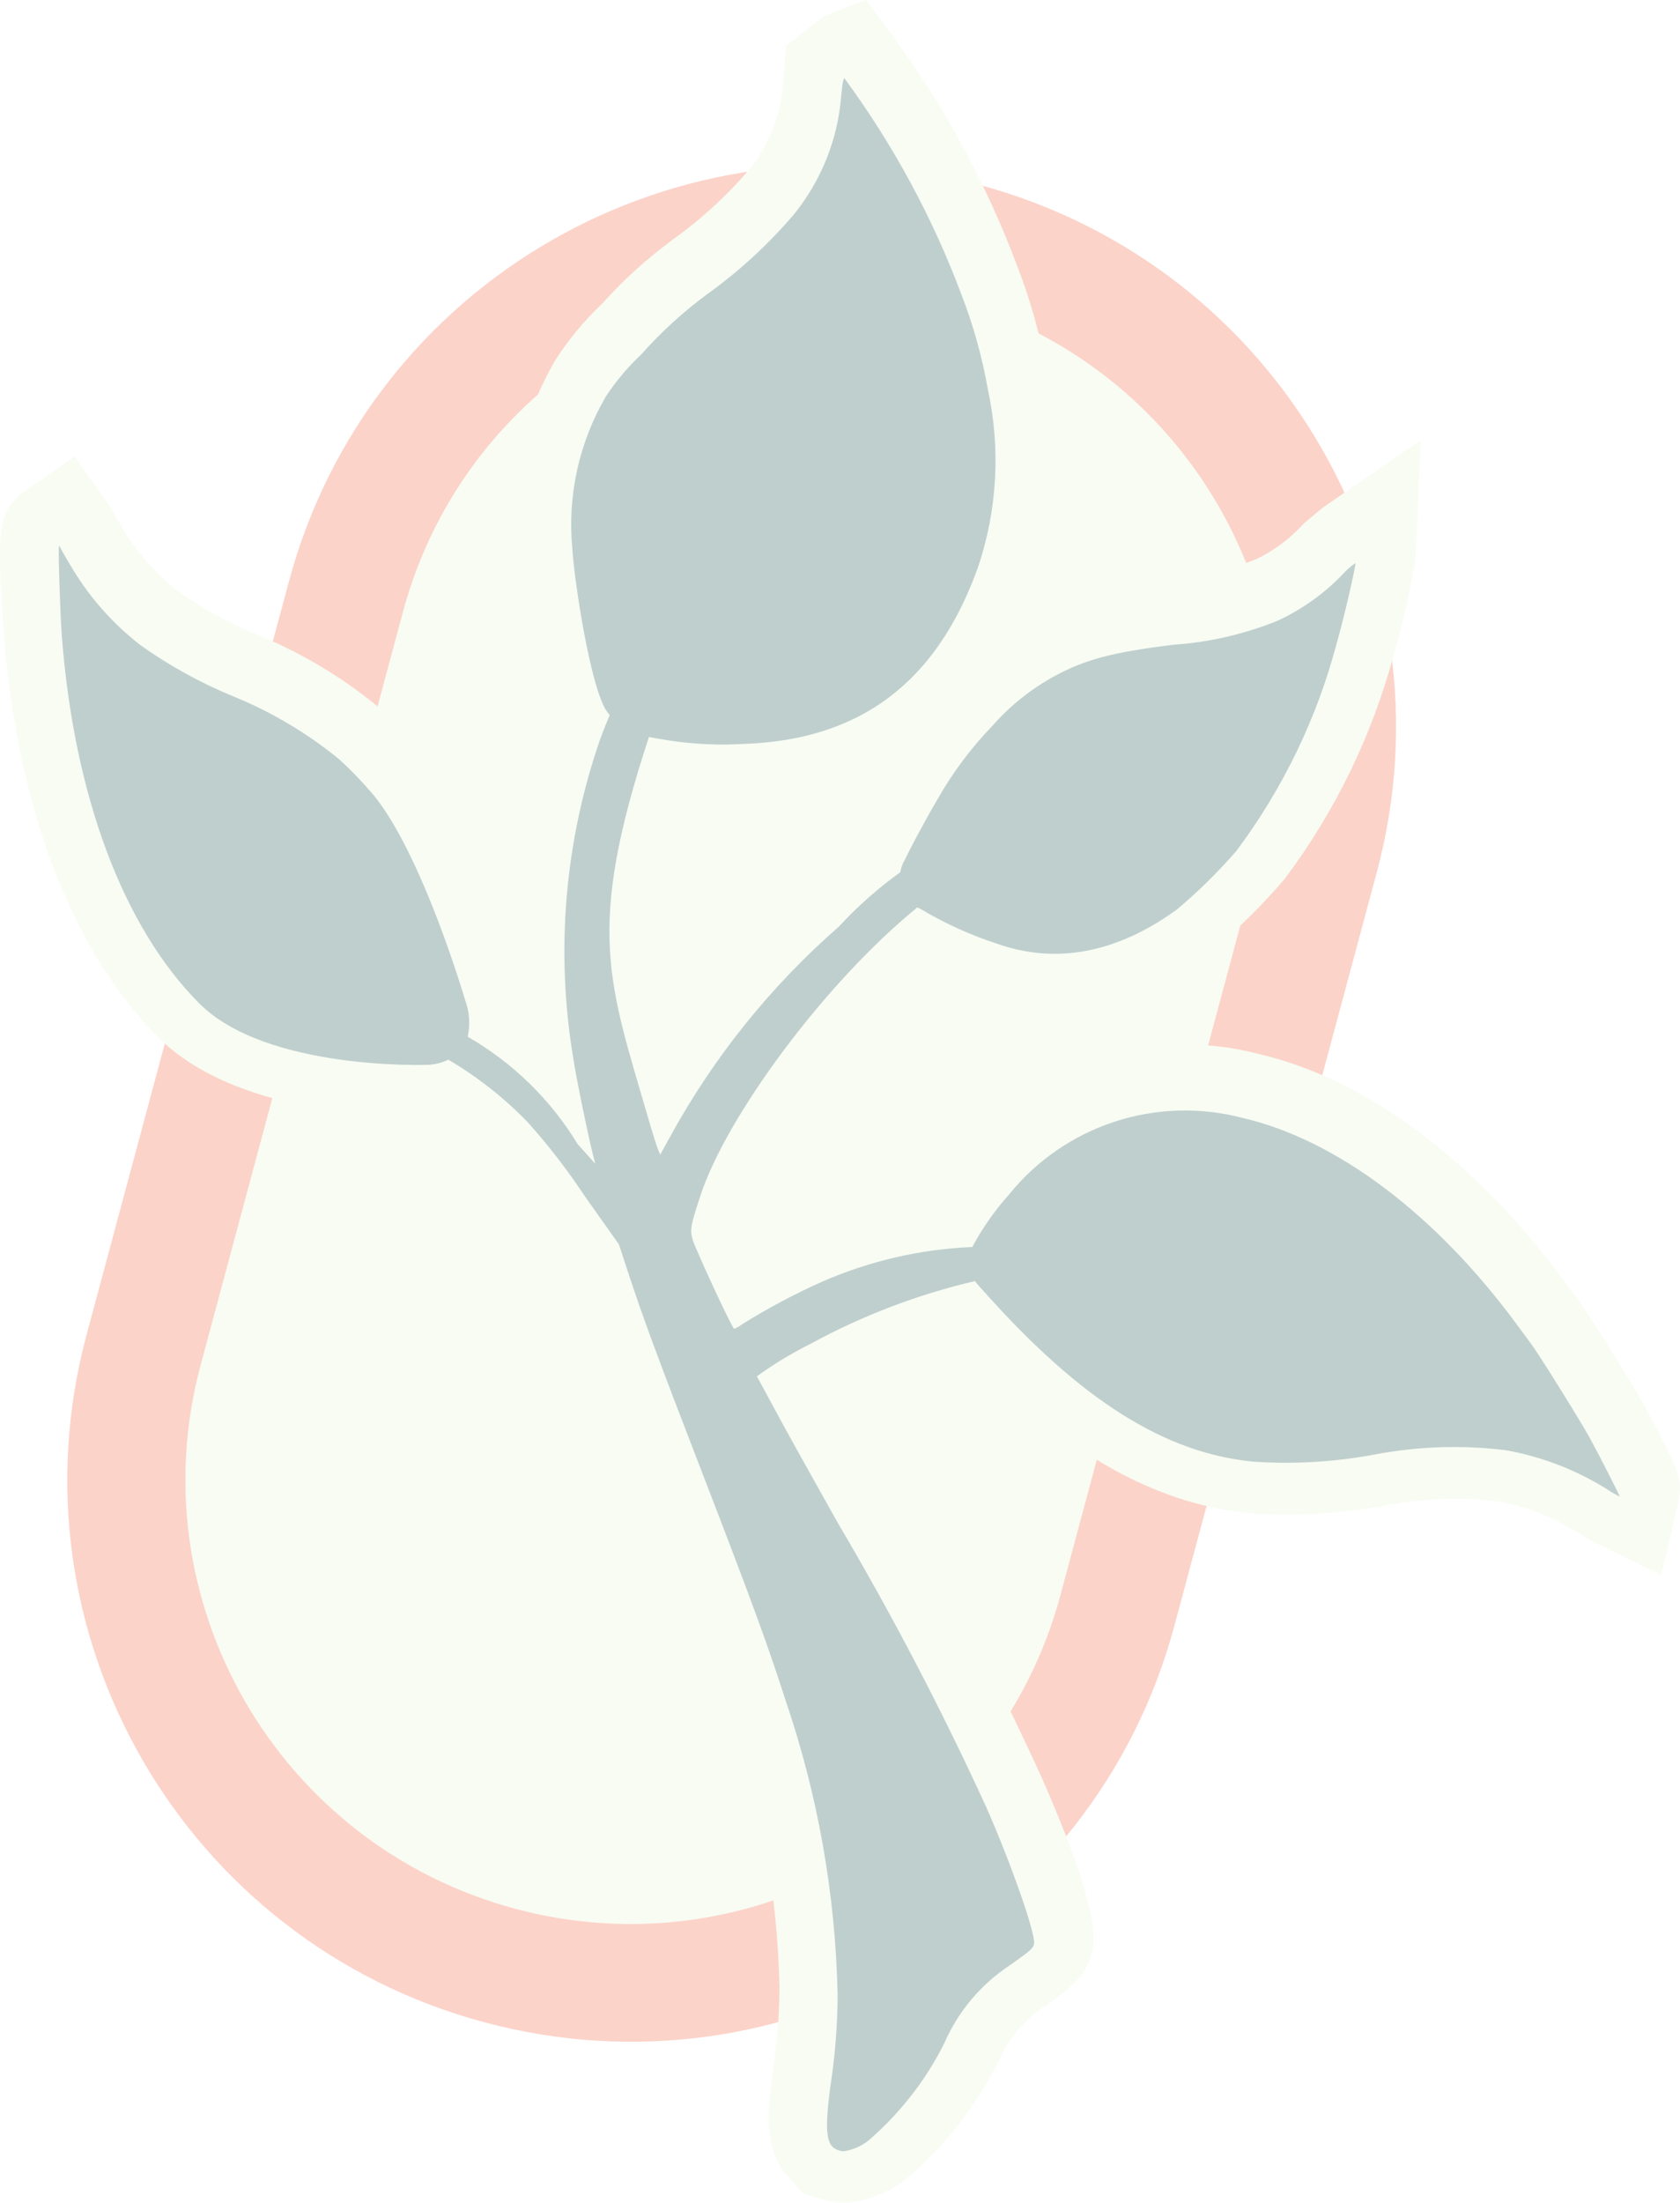
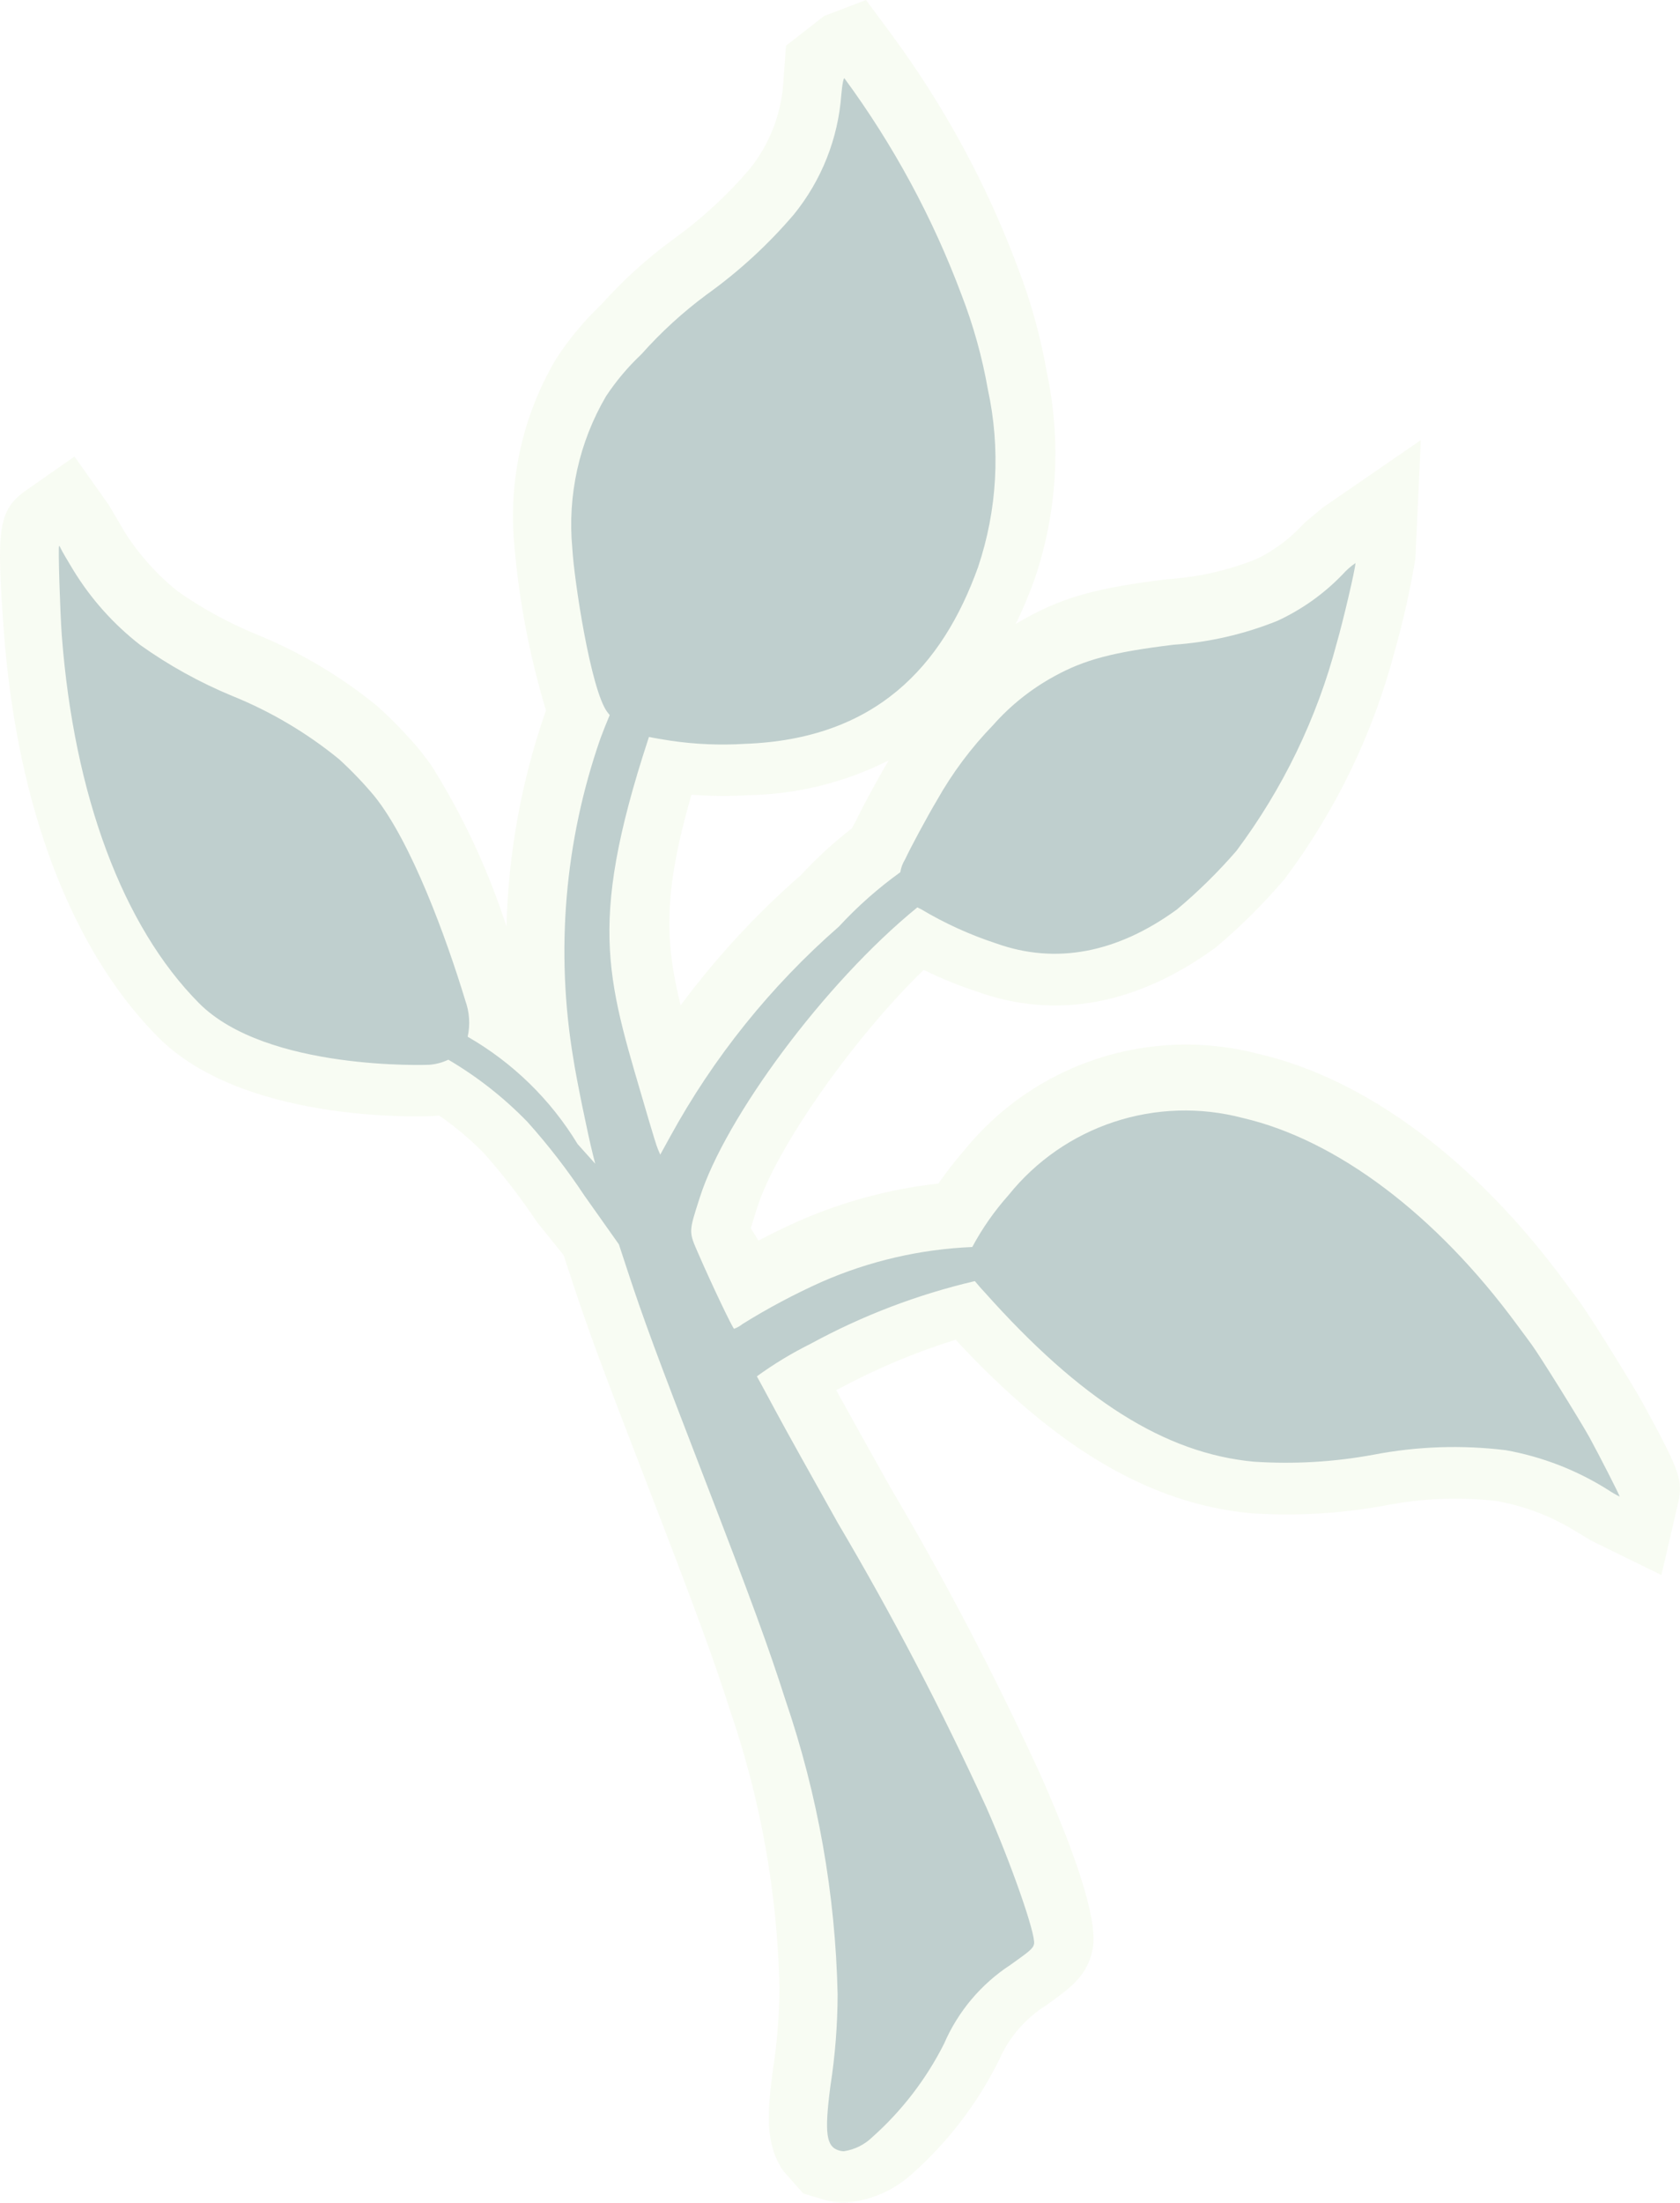
<svg xmlns="http://www.w3.org/2000/svg" width="103" height="135" viewBox="0 0 103 135" fill="none">
  <g opacity="0.25">
-     <path d="M30.661 120.464C26.63 119.386 22.932 117.554 19.67 115.02C16.518 112.571 13.902 109.572 11.894 106.106C9.885 102.639 8.587 98.882 8.036 94.938C7.465 90.857 7.723 86.751 8.802 82.734L21.212 36.557C22.291 32.54 24.127 28.856 26.667 25.608C29.122 22.468 32.13 19.863 35.607 17.864C39.084 15.864 42.854 14.573 46.811 14.026C50.905 13.46 55.026 13.72 59.057 14.798C63.089 15.877 66.787 17.708 70.048 20.242C73.2 22.691 75.816 25.69 77.825 29.157C79.833 32.623 81.131 36.381 81.683 40.324C82.253 44.405 81.996 48.511 80.916 52.528L68.507 98.705C67.427 102.722 65.592 106.406 63.051 109.655C60.596 112.794 57.588 115.4 54.111 117.399C50.634 119.398 46.865 120.689 42.908 121.236C38.813 121.803 34.693 121.543 30.661 120.464Z" fill="#E4F2CF" />
-     <path d="M58.121 18.28C43.588 14.392 28.597 23.011 24.706 37.492L12.297 83.669C8.405 98.15 17.063 113.095 31.597 116.983C46.131 120.871 61.121 112.252 65.013 97.771L77.422 51.594C81.313 37.112 72.655 22.168 58.121 18.28ZM59.992 11.317C78.409 16.244 89.341 35.113 84.409 53.463L72 99.64C67.069 117.99 48.142 128.872 29.726 123.945C11.31 119.019 0.378 100.149 5.309 81.799L17.718 35.623C22.649 17.273 41.576 6.391 59.992 11.317Z" fill="#F24E29" />
    <path d="M50.45 134.792L49.252 134.432L48.047 133.077C46.897 131.442 47.043 129.505 47.373 126.949C47.644 125.235 47.782 123.502 47.788 121.767C47.657 116.02 46.644 110.327 44.781 104.887C43.76 101.695 42.725 98.86 39.761 91.182C36.892 83.76 36.066 81.505 35.117 78.632L34.557 76.927L32.925 74.897C31.942 73.428 30.862 72.025 29.692 70.699C28.846 69.834 27.918 69.053 26.92 68.366C26.712 68.39 26.559 68.399 26.462 68.401C25.315 68.448 14.798 68.709 9.685 63.554C8.716 62.573 7.832 61.512 7.043 60.382C3.261 55.001 0.907 47.524 0.241 38.766C-0.216 32.493 -0.156 31.279 1.605 30.049L4.567 27.98L6.679 30.961L7.644 32.605C8.517 33.982 9.612 35.207 10.884 36.229C12.376 37.277 13.98 38.157 15.666 38.855C18.366 39.947 20.886 41.439 23.138 43.282C24.087 44.135 24.973 45.054 25.79 46.033L26.412 46.856C28.369 49.958 29.927 53.292 31.051 56.782C31.164 52.297 31.971 47.857 33.444 43.619L33.474 43.538C32.471 40.22 31.818 36.806 31.528 33.352C31.167 29.399 32.061 25.433 34.082 22.014C34.88 20.78 35.823 19.646 36.891 18.636C38.202 17.171 39.664 15.846 41.251 14.683C42.992 13.436 44.574 11.983 45.964 10.357C47.173 8.85 47.892 7.011 48.023 5.086L48.188 2.803L50.516 0.985L53.095 0L54.74 2.223C57.926 6.559 60.497 11.312 62.382 16.347C63.191 18.437 63.793 20.601 64.178 22.808C65.073 27.012 64.82 31.378 63.447 35.452C63.108 36.401 62.717 37.331 62.275 38.237C62.502 38.1 62.731 37.968 62.964 37.842C65.254 36.583 67.347 36.011 71.561 35.497C73.435 35.378 75.278 34.963 77.021 34.267C78.043 33.773 78.968 33.101 79.751 32.282L80.004 32.021L81.111 31.1L87.11 26.972L86.777 34.233C86.455 36.175 86.024 38.098 85.486 39.991C84.159 45.005 81.876 49.717 78.76 53.869C77.473 55.381 76.062 56.784 74.542 58.062C69.698 61.6 64.713 62.489 59.932 60.783C58.802 60.413 57.7 59.965 56.632 59.442C52.376 63.555 47.593 70.321 46.409 74.048L46.031 75.281C46.185 75.511 46.343 75.761 46.5 76.034C47.296 75.611 48.119 75.212 48.955 74.838C51.679 73.64 54.571 72.863 57.531 72.534C58.01 71.846 58.525 71.184 59.074 70.551C61.188 67.918 64.022 65.954 67.234 64.896C70.446 63.838 73.896 63.732 77.167 64.591C83.736 66.11 90.456 71.099 95.983 78.617L96.868 79.815C97.102 80.132 97.767 81.152 98.489 82.304C99.363 83.699 100.333 85.292 100.679 85.916C102.946 90.074 103.21 90.684 102.887 92.096L101.861 96.529L97.542 94.41L96.609 93.849C95.121 92.926 93.469 92.295 91.743 91.989C89.482 91.732 87.195 91.823 84.961 92.258C82.228 92.764 79.441 92.925 76.667 92.739C70.502 92.151 64.762 88.767 58.588 82.106C56.122 82.872 53.736 83.874 51.463 85.097L51.266 85.195C52.058 86.637 53.395 89.028 54.583 91.147C57.967 96.879 61.05 102.783 63.82 108.833C66.279 114.402 67.334 117.983 66.975 119.522C66.645 121.116 65.584 121.871 64.114 122.914C62.85 123.714 61.855 124.873 61.257 126.241C59.948 128.883 58.142 131.249 55.938 133.211C54.792 134.259 53.325 134.889 51.774 135C51.325 134.996 50.879 134.926 50.45 134.792ZM51.645 102.627C53.743 108.773 54.881 115.204 55.019 121.694C55.019 121.983 55.016 122.27 55.009 122.555C56.042 120.506 57.553 118.734 59.415 117.388C58.942 115.974 58.154 113.865 57.231 111.774C54.995 106.89 52.505 102.029 49.82 97.311C50.601 99.461 51.127 101.006 51.645 102.627ZM41.729 61.614C43.893 58.697 46.365 56.021 49.103 53.631C50.06 52.592 51.103 51.635 52.222 50.772C52.303 50.612 52.39 50.457 52.485 50.306C52.627 49.929 53.767 47.809 54.388 46.768L54.483 46.601C51.812 47.952 48.868 48.682 45.873 48.734C44.713 48.806 43.55 48.795 42.392 48.703C40.673 54.656 40.754 57.669 41.729 61.614ZM70.085 52.384C71.173 51.449 72.189 50.435 73.126 49.349C74.852 47.02 76.258 44.471 77.307 41.771C75.659 42.248 73.965 42.547 72.253 42.665C71.711 42.732 71.225 42.798 70.787 42.864L69.702 47.808C69.315 49.563 67.514 51.472 64.48 53.356L64.443 53.774C64.375 53.981 64.289 54.182 64.188 54.375C66.332 54.456 68.431 53.747 70.085 52.384ZM44.233 34.296C44.697 34.9 44.93 35.648 44.892 36.408C45.403 37.495 45.356 38.805 44.599 41.575C44.906 41.575 45.21 41.561 45.514 41.541C51.199 41.331 54.594 38.727 56.617 33.092C57.57 30.22 57.732 27.146 57.088 24.191C56.777 22.385 56.288 20.614 55.628 18.904C54.863 16.858 53.969 14.862 52.95 12.928C52.529 13.64 52.055 14.319 51.533 14.961C49.761 17.046 47.742 18.908 45.519 20.506C44.268 21.432 43.117 22.485 42.084 23.648C41.384 24.298 40.76 25.026 40.225 25.817C39.017 27.942 38.499 30.388 38.743 32.819C38.754 33.016 38.773 33.245 38.798 33.5L39.039 33.146L41.228 32.758L43.136 32.735L44.233 34.296Z" fill="#E4F2CF" />
    <path d="M51.451 131.798C50.651 131.566 50.536 130.749 50.909 127.866C51.2 126.001 51.349 124.117 51.354 122.23C51.221 116.086 50.142 109.998 48.154 104.18C47.141 101.008 46.093 98.131 43.084 90.342C40.255 83.02 39.437 80.796 38.504 77.965L37.944 76.261L35.832 73.277C34.779 71.687 33.611 70.176 32.337 68.756C30.899 67.273 29.268 65.991 27.487 64.944C27.115 65.123 26.712 65.229 26.299 65.257C26.299 65.257 16.342 65.651 12.198 61.476C7.536 56.784 4.535 48.739 3.789 38.951C3.683 37.499 3.555 33.506 3.623 33.46C3.641 33.446 3.689 33.528 3.743 33.65C3.798 33.773 4.136 34.351 4.491 34.934C5.57 36.701 6.962 38.258 8.599 39.53C10.347 40.776 12.232 41.82 14.216 42.642C16.591 43.599 18.807 44.91 20.789 46.529C21.562 47.235 22.287 47.992 22.959 48.796C25.222 51.613 27.367 57.492 28.528 61.322C28.785 62.032 28.835 62.8 28.673 63.537C31.442 65.128 33.761 67.392 35.415 70.118L36.493 71.32L36.348 70.746C36.047 69.564 35.331 66.079 35.155 64.902C34.045 58.318 34.615 51.562 36.812 45.256C36.992 44.775 37.181 44.298 37.381 43.824C37.334 43.768 37.287 43.704 37.24 43.648C36.216 42.301 35.191 35.486 35.089 33.613C34.782 30.365 35.504 27.103 37.154 24.286C37.775 23.347 38.503 22.483 39.324 21.711C40.535 20.349 41.884 19.117 43.351 18.034C45.315 16.625 47.101 14.983 48.669 13.146C50.37 11.051 51.387 8.486 51.581 5.798C51.642 5.1 51.731 4.716 51.781 4.813C54.768 8.878 57.179 13.334 58.946 18.056C59.676 19.938 60.219 21.888 60.567 23.876C61.352 27.49 61.144 31.249 59.965 34.755C57.767 40.873 53.655 45.294 45.686 45.586C44.159 45.682 42.627 45.618 41.113 45.394C40.631 45.316 40.195 45.25 39.788 45.164L39.758 45.253C35.886 57.054 37.32 60.181 39.768 68.619C40.009 69.424 40.25 70.237 40.334 70.421L40.479 70.764L41.082 69.669C43.745 64.804 47.247 60.444 51.428 56.791C52.568 55.556 53.831 54.438 55.197 53.455C55.24 53.175 55.341 52.906 55.492 52.665C55.821 51.951 56.867 50.013 57.436 49.06C58.382 47.377 59.543 45.823 60.889 44.436C61.956 43.229 63.226 42.217 64.642 41.445C66.499 40.425 68.218 39.97 71.945 39.514C74.134 39.363 76.285 38.868 78.319 38.048C79.809 37.359 81.158 36.401 82.297 35.221C82.536 34.951 82.807 34.711 83.104 34.507C83.087 34.9 82.362 38 81.95 39.434C80.737 44.025 78.65 48.342 75.803 52.148C74.685 53.439 73.465 54.639 72.156 55.737C68.481 58.415 64.719 59.117 61.09 57.823C59.47 57.293 57.914 56.585 56.451 55.711C56.38 55.681 56.31 55.647 56.243 55.609C50.543 60.245 44.454 68.518 42.903 73.393C42.214 75.537 42.217 75.466 42.82 76.843C43.671 78.804 44.922 81.409 45.006 81.436C45.195 81.366 45.372 81.266 45.529 81.14C47.084 80.173 48.703 79.312 50.374 78.563C53.292 77.283 56.424 76.558 59.609 76.424C60.223 75.279 60.971 74.21 61.837 73.24C63.513 71.152 65.76 69.594 68.305 68.755C70.852 67.916 73.587 67.832 76.18 68.513C81.952 69.848 88.042 74.436 93.003 81.184C93.392 81.709 93.8 82.252 93.901 82.4C94.383 83.049 96.865 87.036 97.453 88.096C98.097 89.278 99.314 91.665 99.302 91.721C99.051 91.597 98.809 91.457 98.578 91.301C96.67 90.099 94.547 89.276 92.325 88.877C89.624 88.545 86.888 88.638 84.215 89.152C81.788 89.601 79.314 89.745 76.85 89.579C71.416 89.061 66.261 85.809 60.358 79.186C59.966 78.75 60.337 79.186 59.767 78.514C56.261 79.333 52.882 80.621 49.722 82.343C48.561 82.918 47.451 83.589 46.403 84.35C46.422 84.377 46.937 85.321 47.54 86.448C48.142 87.576 49.872 90.672 51.37 93.342C54.706 98.988 57.745 104.804 60.473 110.766C61.999 114.22 63.524 118.589 63.396 119.139C63.339 119.407 63.171 119.552 61.959 120.412C60.152 121.591 58.733 123.274 57.88 125.251C56.789 127.414 55.301 129.352 53.492 130.966C53.014 131.435 52.399 131.741 51.736 131.841C51.639 131.841 51.543 131.826 51.451 131.798Z" fill="#013F3A" />
  </g>
</svg>